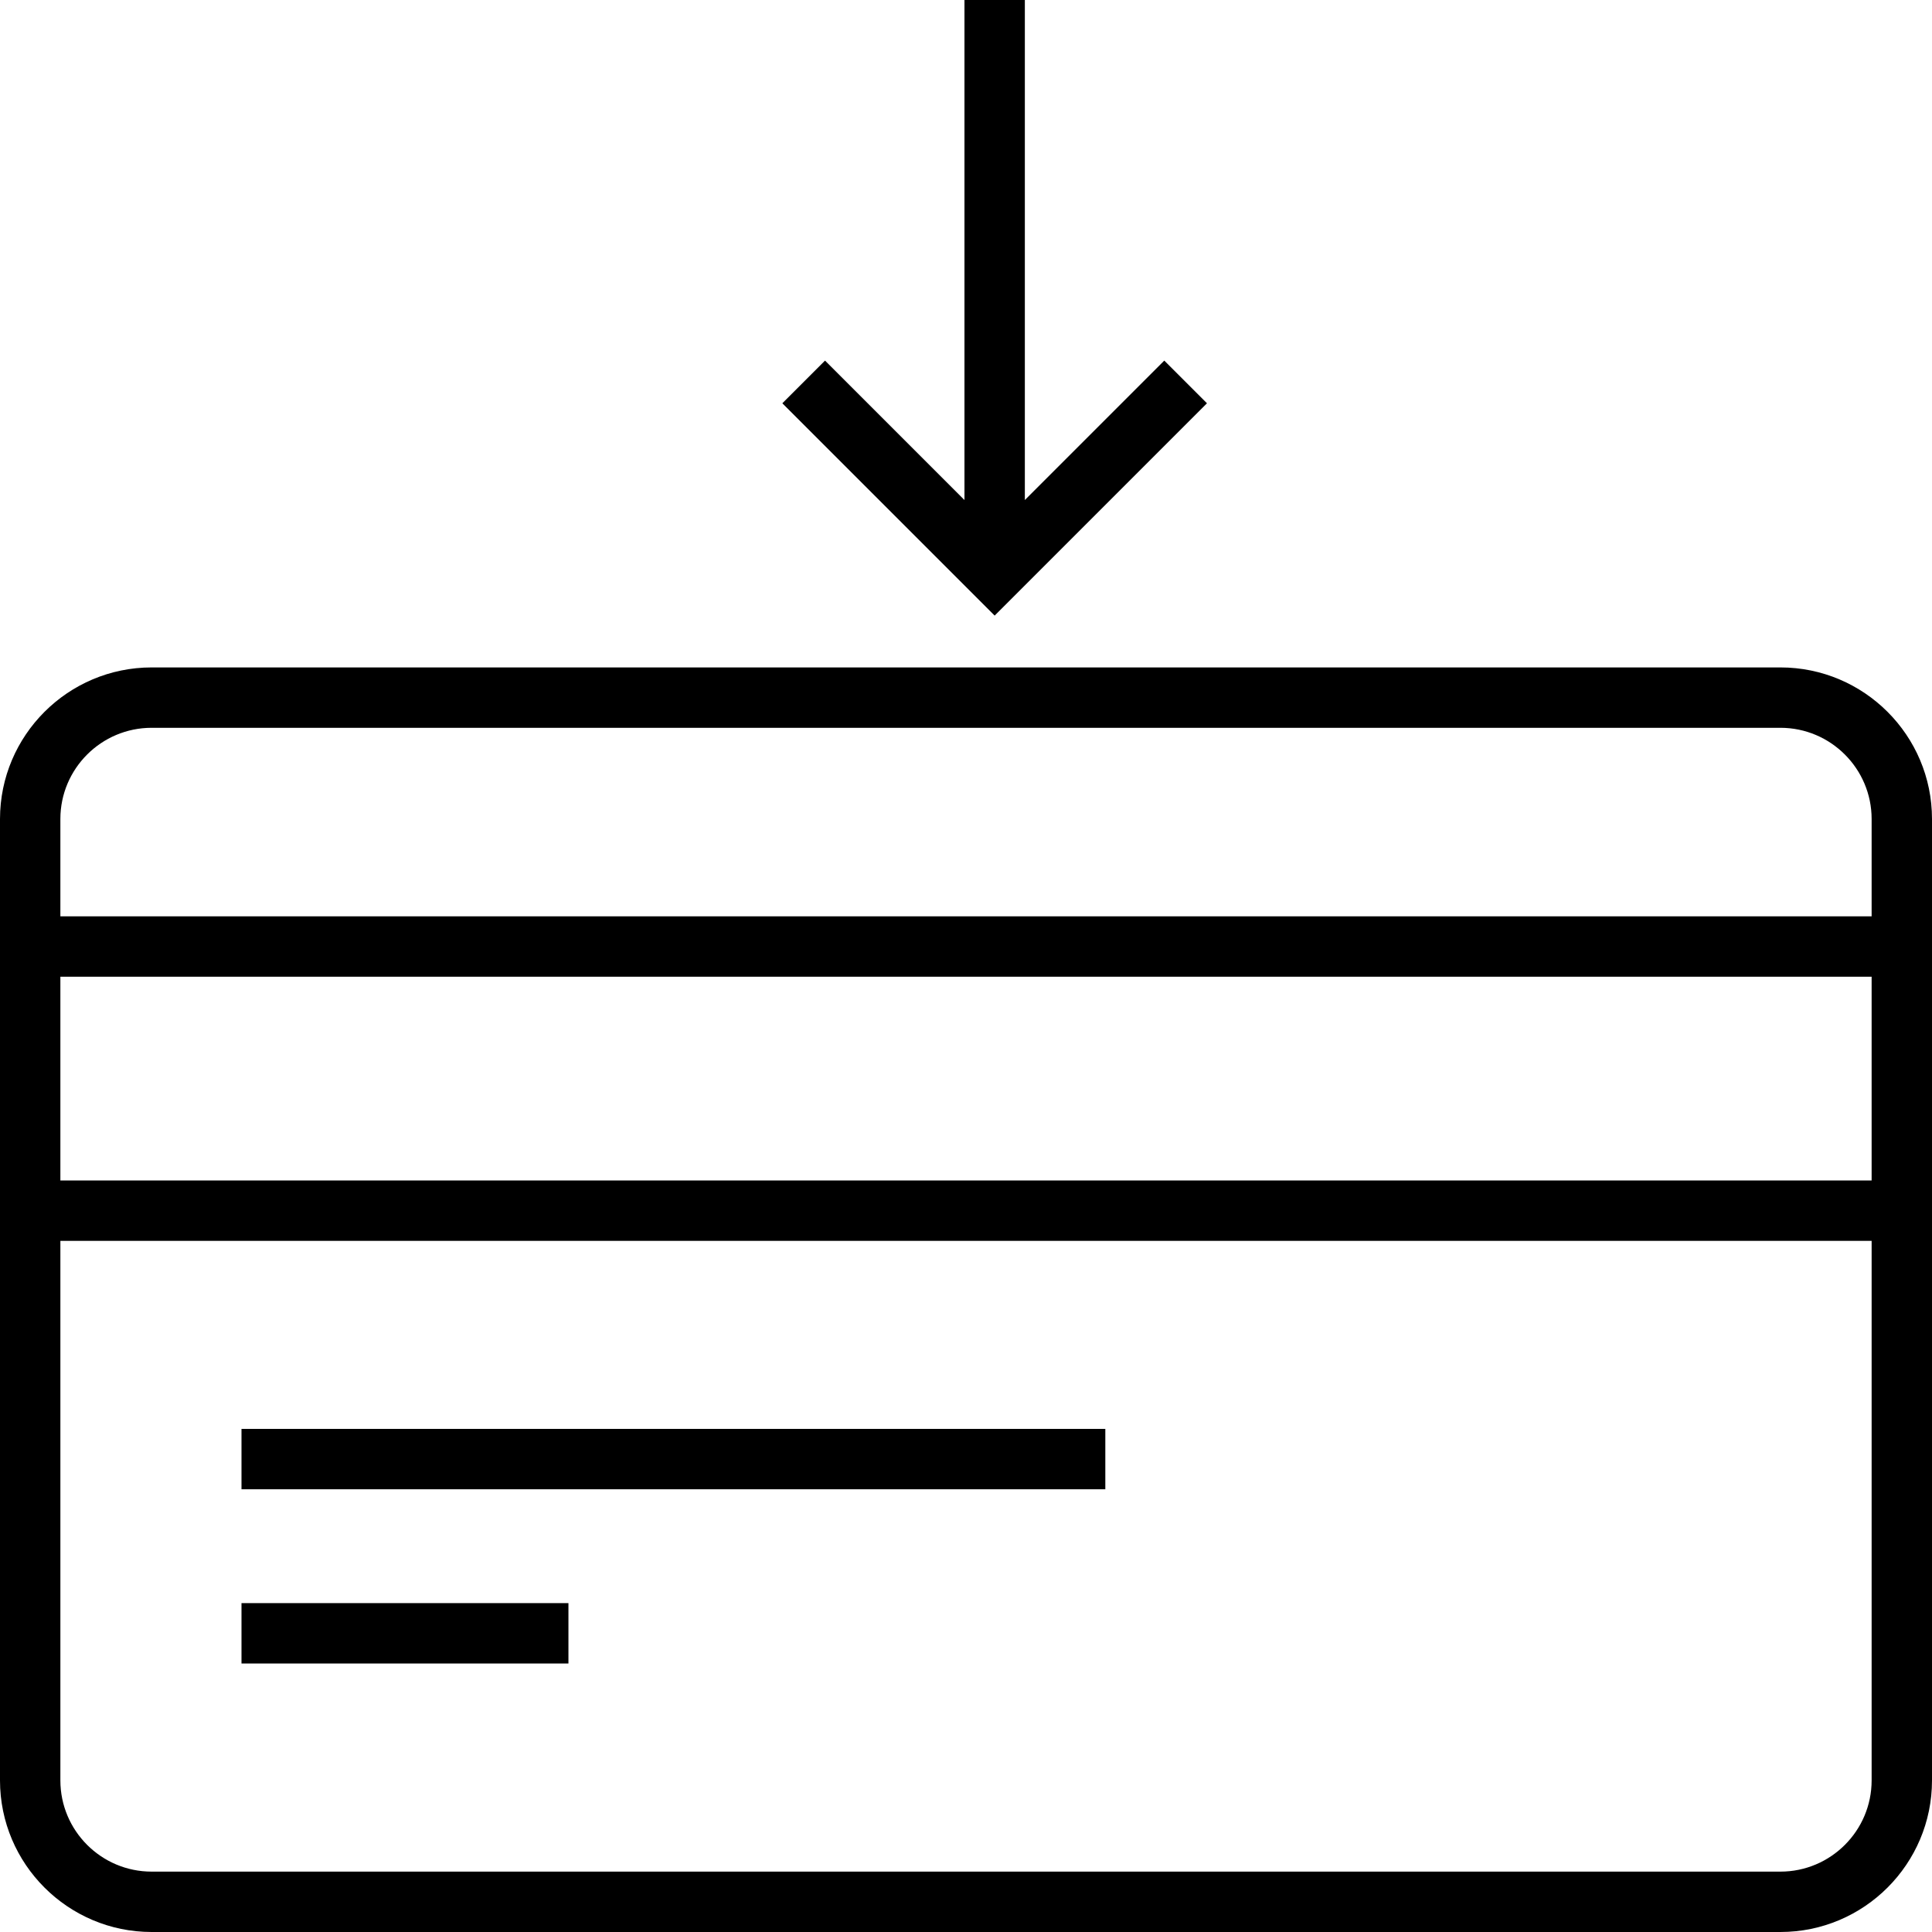
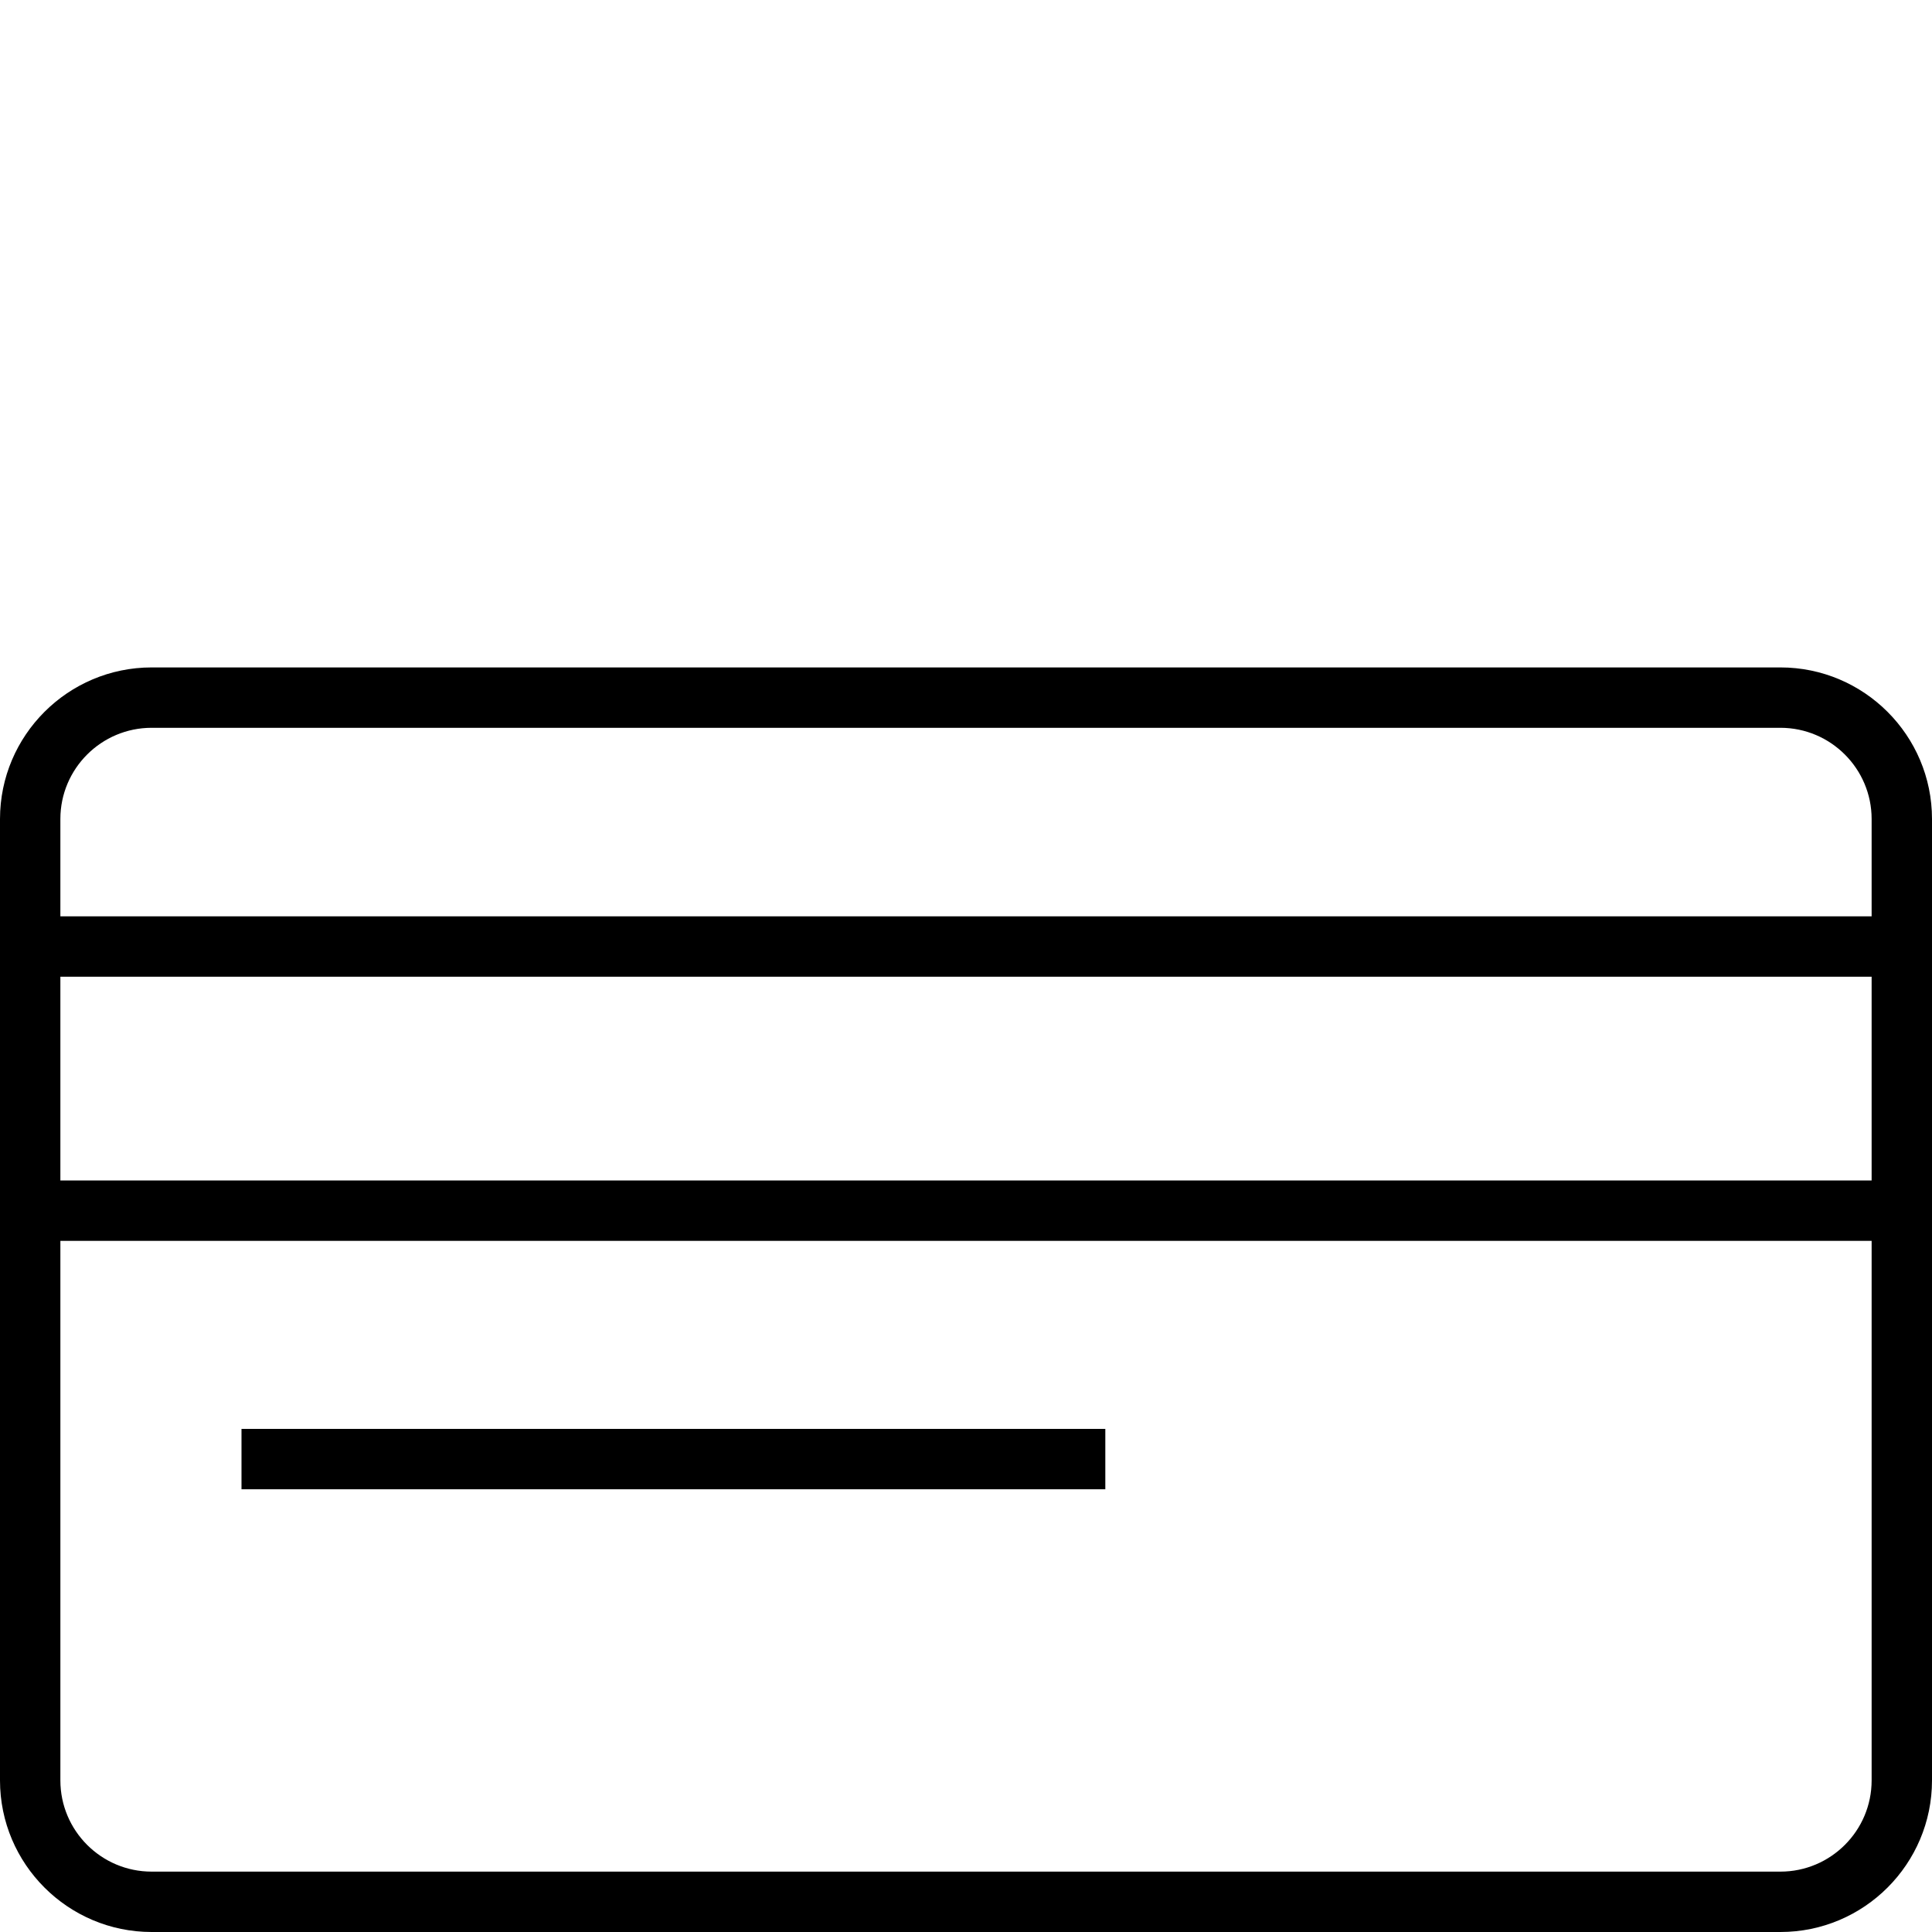
<svg xmlns="http://www.w3.org/2000/svg" version="1.1" id="Capa_1" x="0px" y="0px" viewBox="0 0 490 490" style="enable-background:new 0 0 490 490;" xml:space="preserve">
  <g>
-     <polygon points="306.115,102.283 295.289,91.456 259.924,126.822 259.924,0 244.611,0 244.611,126.822 209.246,91.456    198.419,102.283 252.268,156.131  " />
    <rect x="61.25" y="362.401" width="219.085" height="15.313" />
-     <rect x="61.25" y="406.589" width="82.918" height="15.313" />
    <path d="M451.554,169.275H38.461C17.257,169.275,0,186.516,0,207.721v243.833C0,472.759,17.257,490,38.461,490h413.093   C472.758,490,490,472.759,490,451.554V207.721C490,186.516,472.758,169.275,451.554,169.275z M38.461,184.587h413.093   c12.755,0,23.133,10.378,23.133,23.133v24.688H15.312v-24.688C15.312,194.965,25.69,184.587,38.461,184.587z M474.687,247.722   v51.68H15.312v-51.68H474.687z M451.554,474.687H38.461c-12.771,0-23.148-10.378-23.148-23.133v-136.84h459.375v136.84   C474.687,464.31,464.31,474.687,451.554,474.687z" />
  </g>
  <g>
</g>
  <g>
</g>
  <g>
</g>
  <g>
</g>
  <g>
</g>
  <g>
</g>
  <g>
</g>
  <g>
</g>
  <g>
</g>
  <g>
</g>
  <g>
</g>
  <g>
</g>
  <g>
</g>
  <g>
</g>
  <g>
</g>
</svg>